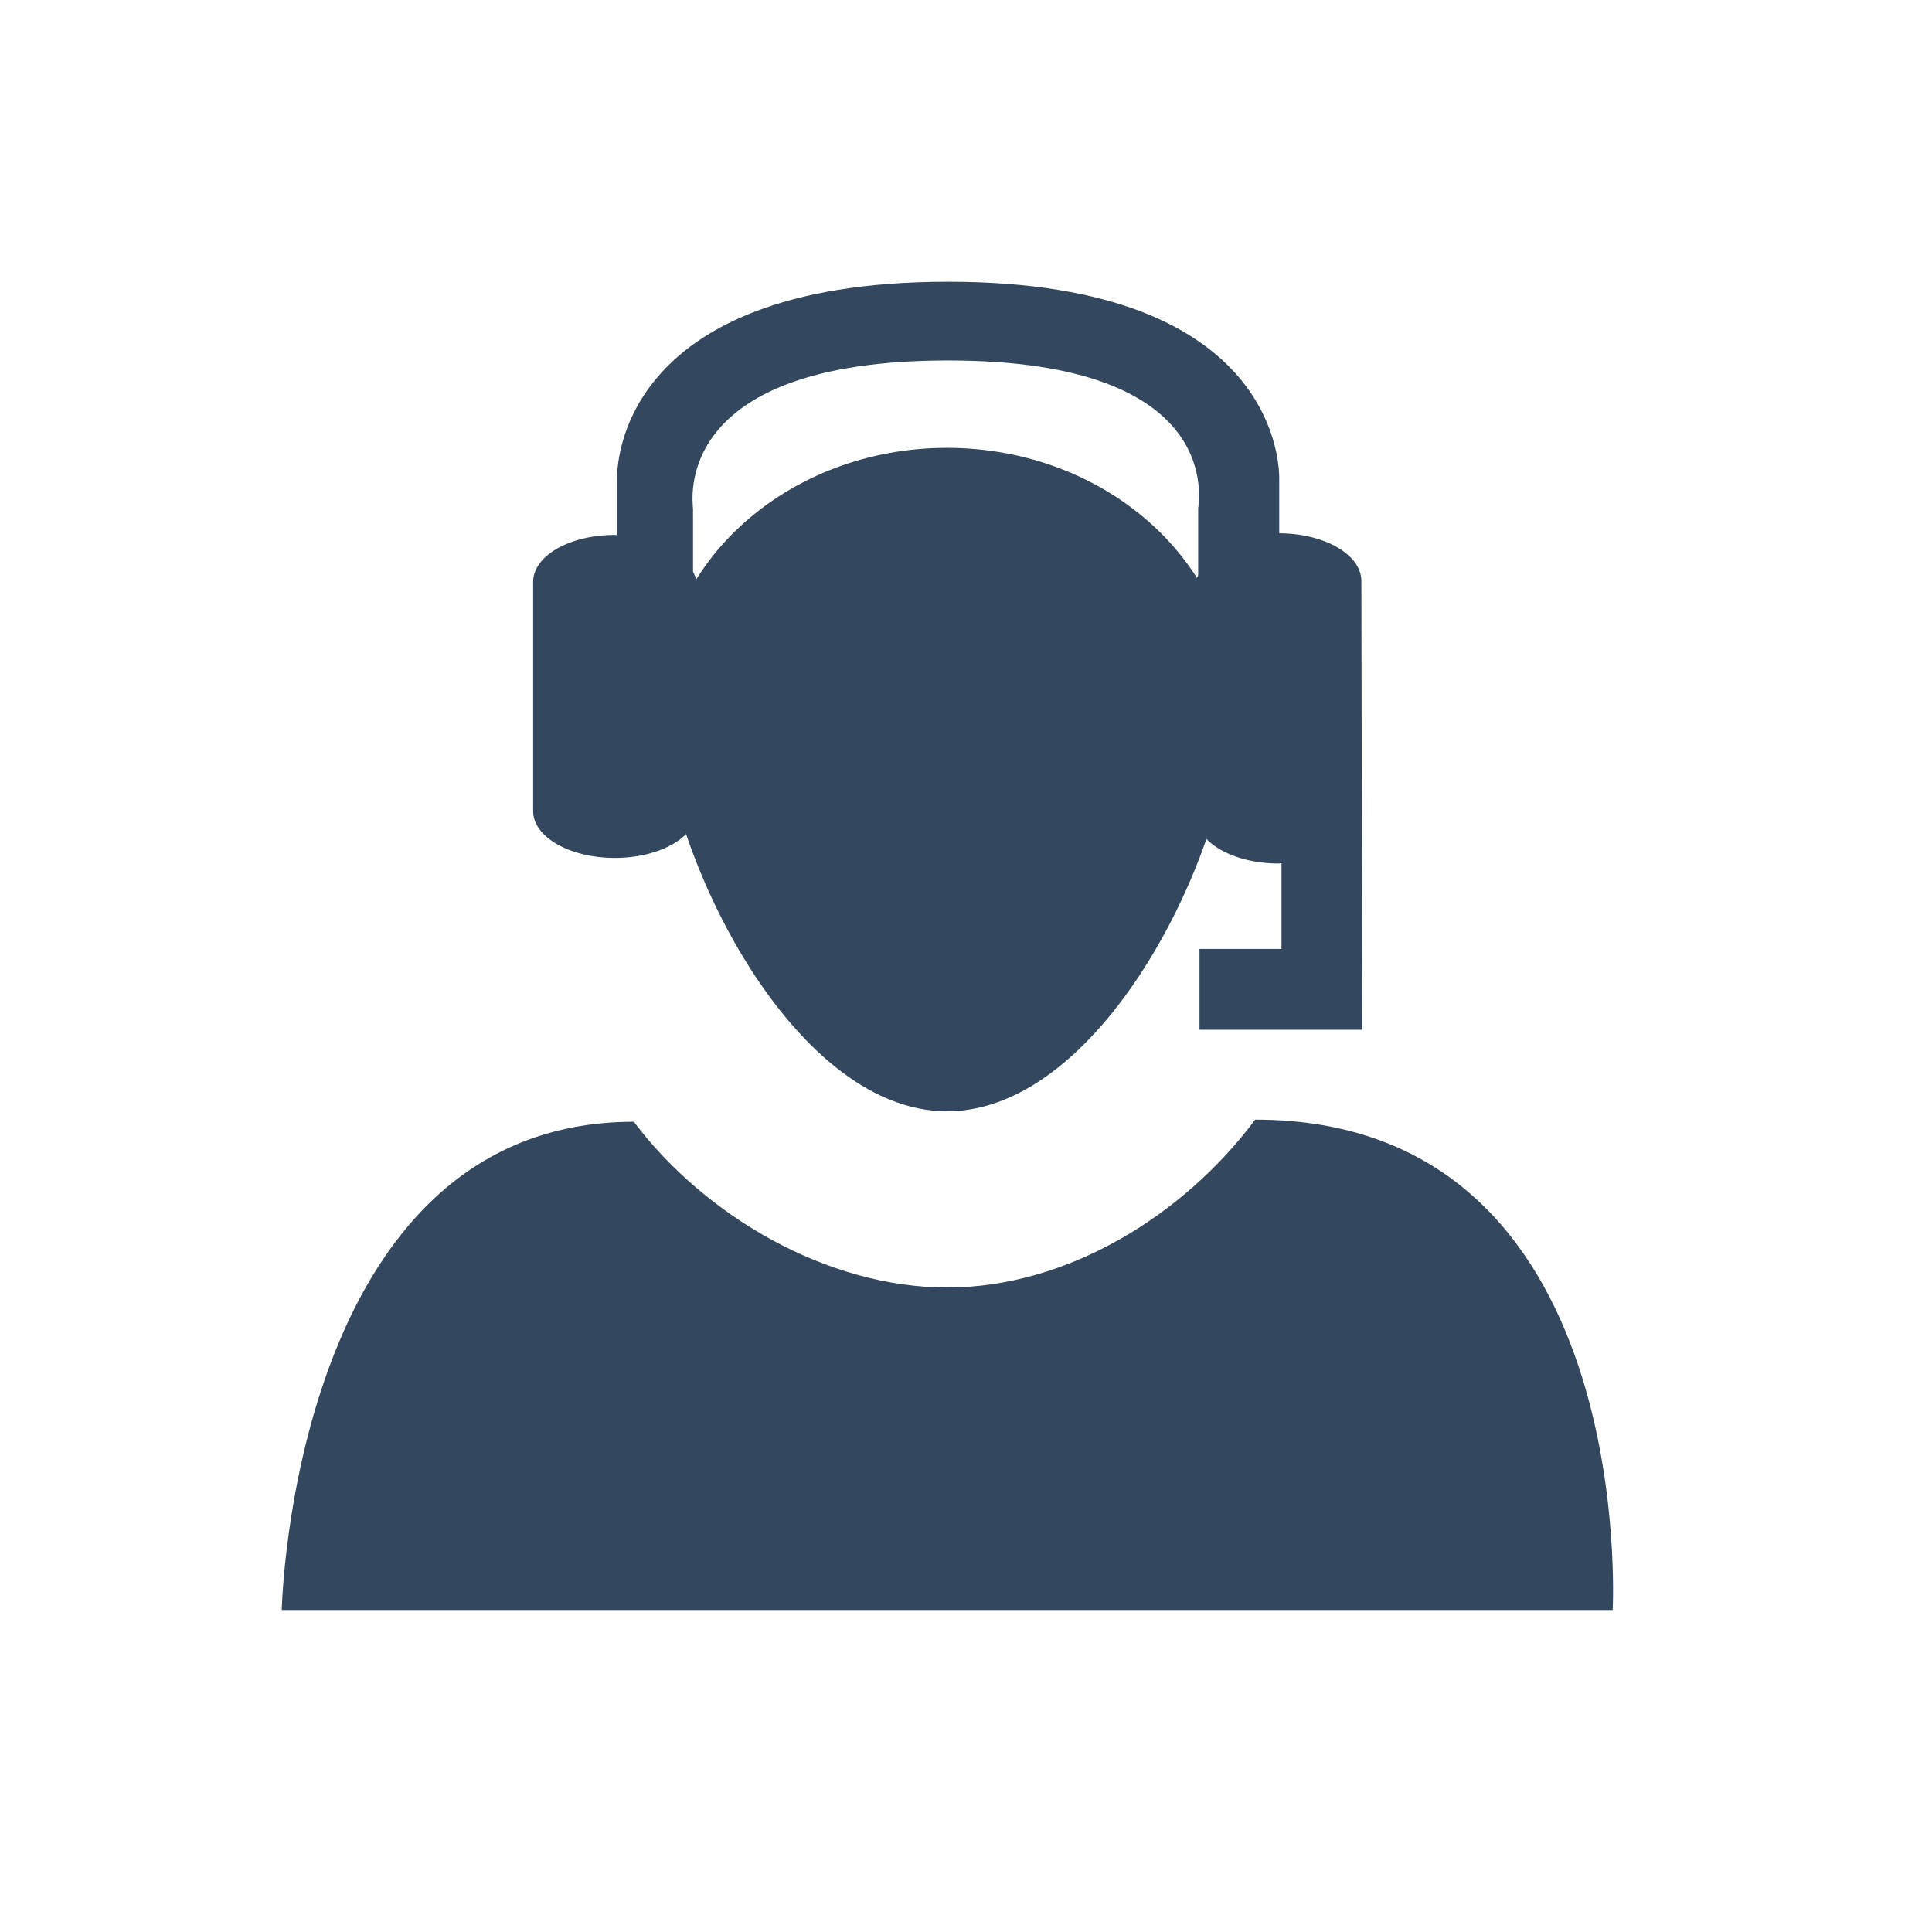
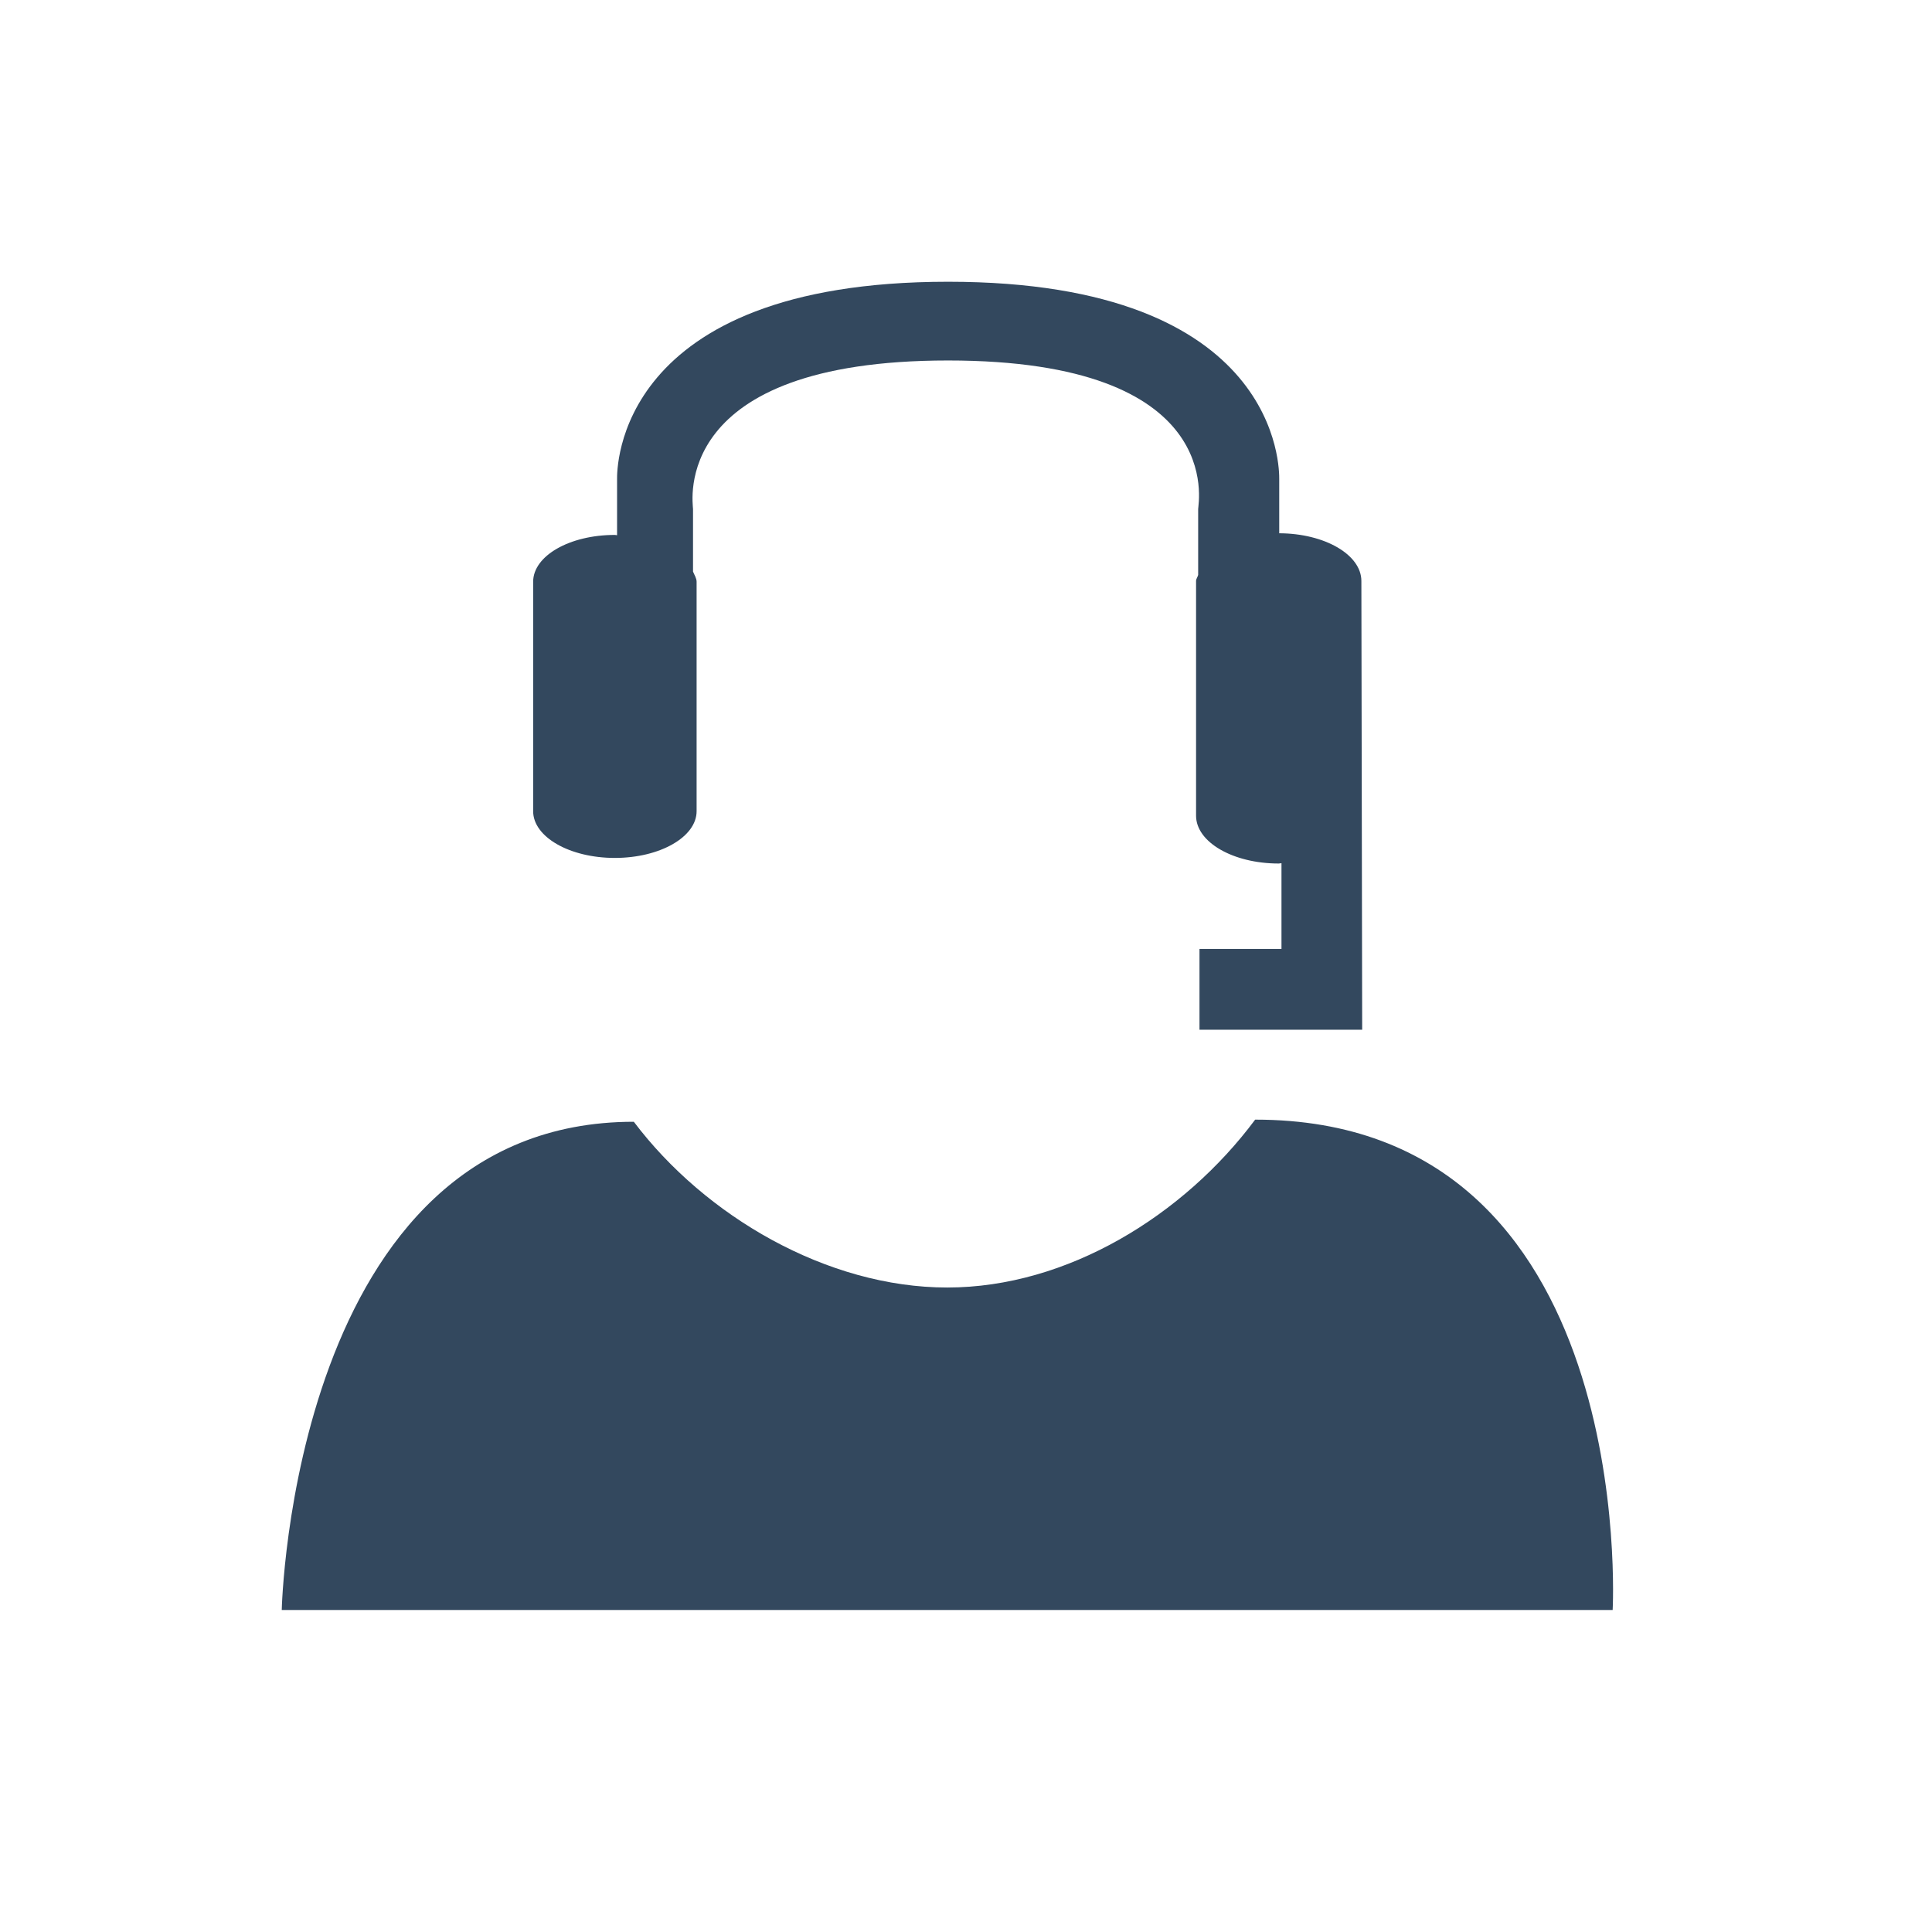
<svg xmlns="http://www.w3.org/2000/svg" width="48" height="48" viewBox="0 0 48 48" fill="none">
  <path fill-rule="evenodd" clip-rule="evenodd" d="M23.534 31.988C20.549 31.988 17.517 30.216 15.747 27.87C7.257 27.87 7 40 7 40H40.066C40.066 40 40.733 27.817 31.184 27.817C29.417 30.191 26.519 31.988 23.534 31.988Z" fill="#33485E" />
-   <path fill-rule="evenodd" clip-rule="evenodd" d="M30.646 17.447C30.646 20.936 27.461 27.61 23.528 27.61C19.602 27.61 16.414 20.934 16.414 17.447C16.414 13.959 19.6 11.127 23.528 11.127C27.461 11.129 30.646 13.961 30.646 17.447Z" fill="#33485E" />
  <path fill-rule="evenodd" clip-rule="evenodd" d="M33.823 14.435C33.823 13.781 32.912 13.253 31.782 13.249V11.902C31.782 11.701 31.858 7 23.554 7C15.254 7 15.331 11.701 15.331 11.902V13.297C15.31 13.297 15.293 13.29 15.275 13.29C14.151 13.29 13.246 13.81 13.246 14.454V20.154C13.246 20.794 14.153 21.315 15.275 21.315C16.396 21.315 17.307 20.794 17.307 20.154V14.454C17.307 14.365 17.251 14.284 17.218 14.201V12.647C17.218 12.504 16.622 8.956 23.554 8.956C30.488 8.956 29.768 12.504 29.768 12.647V14.284C29.755 14.336 29.716 14.381 29.716 14.435V20.266C29.716 20.922 30.633 21.454 31.769 21.454C31.794 21.454 31.813 21.446 31.838 21.446V23.576H29.801V25.583H33.843L33.823 14.435Z" fill="#33485E" />
</svg>